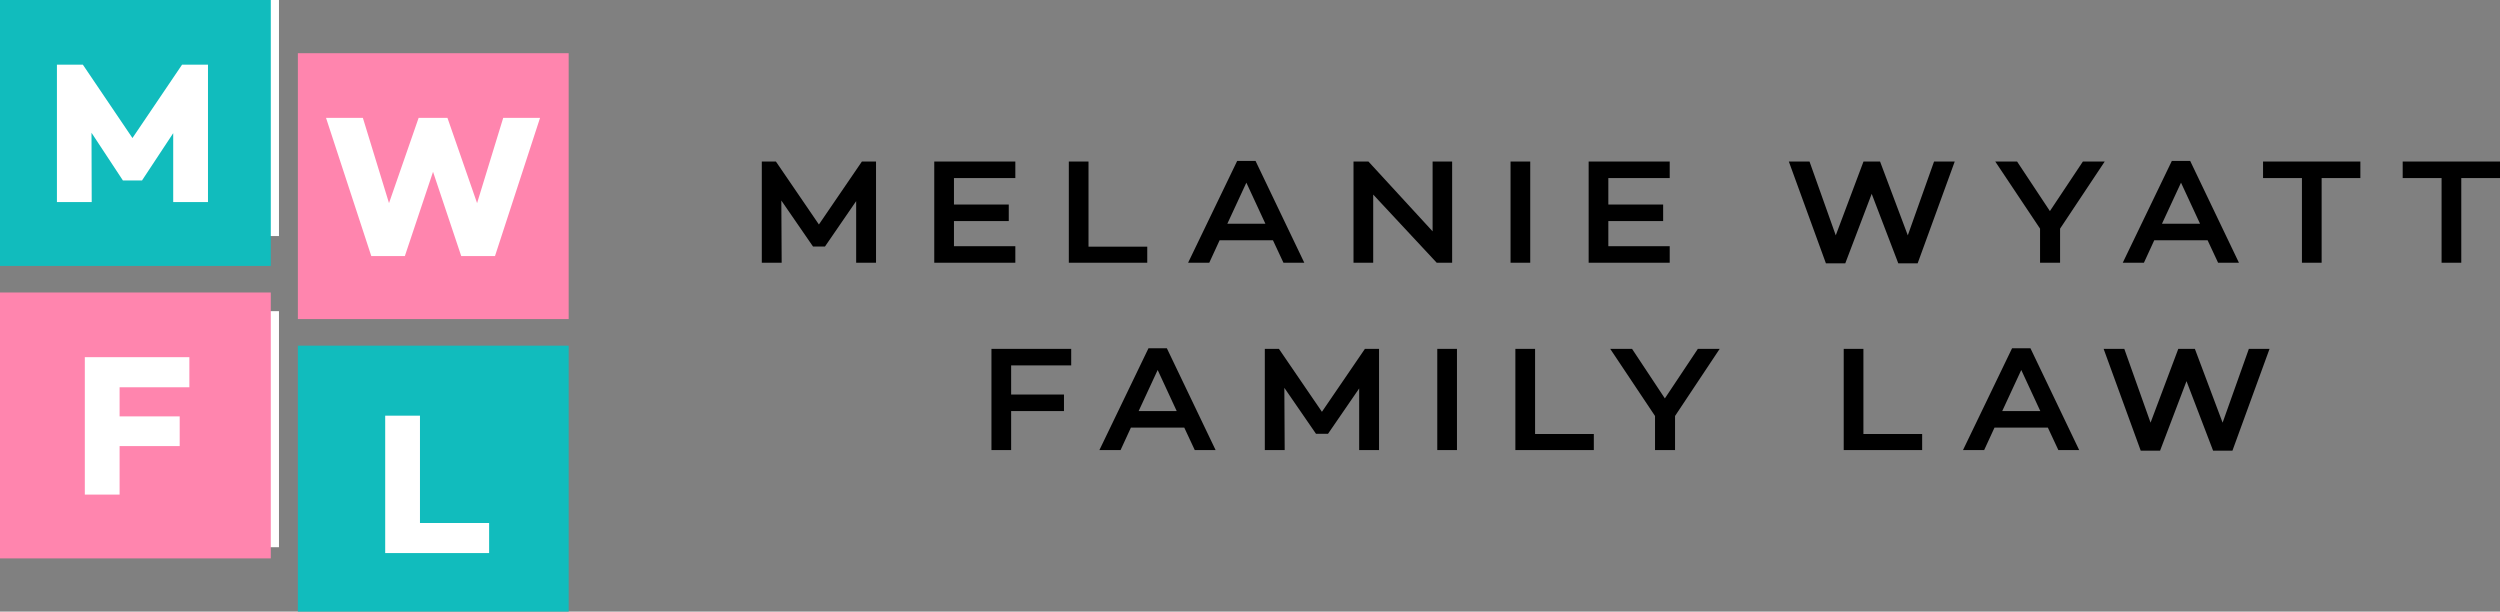
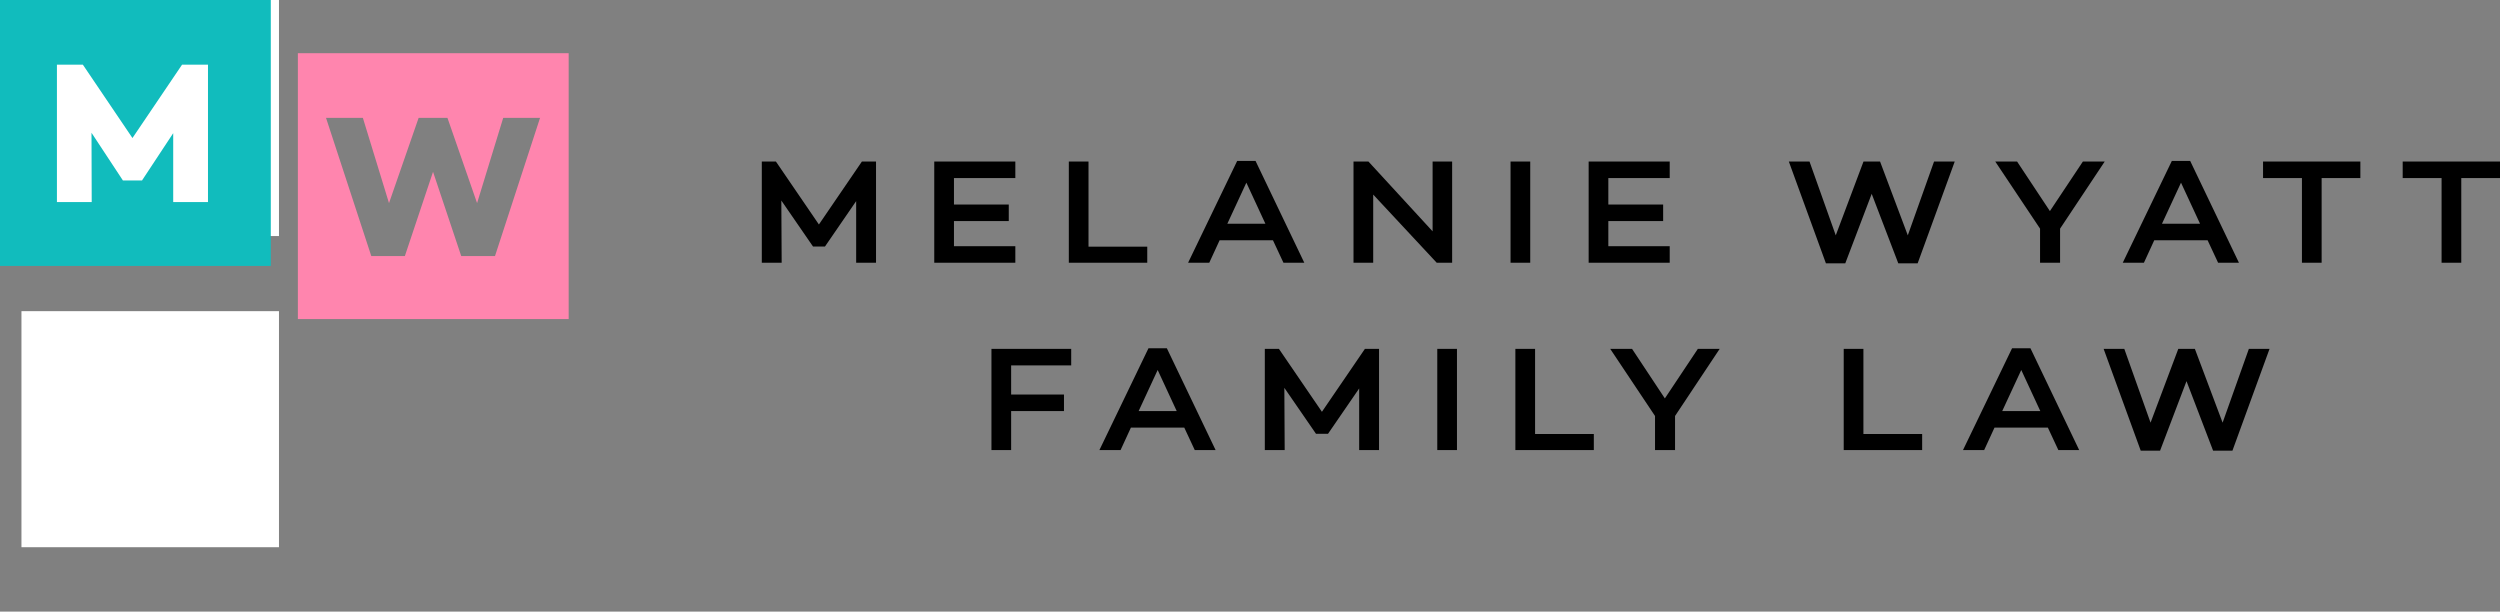
<svg xmlns="http://www.w3.org/2000/svg" width="233px" height="57px" viewBox="0 0 233 57" version="1.1">
  <rect x="0" y="0" width="233" height="57" fill="#808080" stroke="none" />
  <title>Group 2</title>
  <desc>Created with Sketch.</desc>
  <g id="Page-1" stroke="none" stroke-width="1" fill="none" fill-rule="evenodd">
    <g id="Homepage" transform="translate(-138, -36)" fill-rule="nonzero">
      <g id="Group-2" transform="translate(138, 36)">
        <g id="mwfl-logo">
-           <rect id="Rectangle" fill="#FFFFFF" x="30" y="33" width="22" height="22" />
          <rect id="Rectangle" fill="#FFFFFF" x="2" y="0" width="24" height="22" />
-           <rect id="Rectangle" fill="#FFFFFF" x="30" y="6" width="22" height="22" />
          <rect id="Rectangle" fill="#FFFFFF" x="2" y="29" width="24" height="22" />
          <g id="MWFL---LOGO">
-             <path d="M27.762,32.217 L53,32.217 L53,57 L27.762,57 L27.762,32.217 Z M45.586,48.741 L39.141,48.741 L39.141,38.74 L35.9,38.74 L35.9,51.548 L45.586,51.548 L45.586,48.741 Z" id="Combined-Shape" fill="#11BCBD" />
            <path d="M27.762,4.957 L53,4.957 L53,29.739 L27.762,29.739 L27.762,4.957 Z M50.333,10.984 L46.9,10.984 L44.464,18.932 L41.702,10.984 L39.017,10.984 L36.255,18.932 L33.819,10.984 L30.385,10.984 L34.605,23.867 L37.732,23.867 L40.359,16.013 L42.987,23.867 L46.133,23.867 L50.333,10.984 Z" id="Combined-Shape" fill="#FF85AE" />
-             <path d="M0,27.261 L25.238,27.261 L25.238,52.043 L0,52.043 L0,27.261 Z M11.146,36.094 L17.649,36.094 L17.649,33.288 L7.905,33.288 L7.905,46.096 L11.146,46.096 L11.146,41.575 L16.747,41.575 L16.747,38.807 L11.146,38.807 L11.146,36.094 Z" id="Combined-Shape" fill="#FF85AE" />
            <path d="M0,0 L25.238,0 L25.238,24.783 L0,24.783 L0,0 Z M19.384,6.027 L16.968,6.027 L12.345,12.864 L7.722,6.027 L5.306,6.027 L5.306,18.835 L8.547,18.835 L8.528,12.374 L11.444,16.801 L11.444,16.819 L13.247,16.819 L13.247,16.801 L16.143,12.412 L16.143,18.835 L19.384,18.835 L19.384,6.027 Z" id="Combined-Shape" fill="#11BCBD" />
          </g>
        </g>
        <path d="M81.645,15.055 L81.645,24.486 L79.794,24.486 L79.794,18.745 L76.888,22.975 L75.772,22.975 L72.82,18.689 L72.851,24.486 L71,24.486 L71,15.055 L72.315,15.055 L76.322,20.922 L80.329,15.055 L81.645,15.055 Z M88.909,16.595 L88.909,19.064 L94.017,19.064 L94.017,20.603 L88.909,20.603 L88.909,22.947 L94.629,22.947 L94.629,24.486 L87.073,24.486 L87.073,15.055 L94.629,15.055 L94.629,16.595 L88.909,16.595 Z M106.924,22.988 L106.924,24.486 L99.614,24.486 L99.614,15.055 L101.449,15.055 L101.449,22.988 L106.924,22.988 Z M118.639,22.392 L113.668,22.392 L112.704,24.486 L110.731,24.486 L115.304,15 L117.017,15 L121.56,24.486 L119.617,24.486 L118.639,22.392 Z M117.935,20.853 L116.161,17.025 L114.387,20.853 L117.935,20.853 Z M135.339,15.055 L135.339,24.486 L133.901,24.486 L127.982,18.134 L127.982,24.486 L126.147,24.486 L126.147,15.055 L127.539,15.055 L133.519,21.56 L133.519,15.055 L135.339,15.055 Z M142.618,15.055 L142.618,24.486 L140.783,24.486 L140.783,15.055 L142.618,15.055 Z M149.897,16.595 L149.897,19.064 L155.005,19.064 L155.005,20.603 L149.897,20.603 L149.897,22.947 L155.617,22.947 L155.617,24.486 L148.062,24.486 L148.062,15.055 L155.617,15.055 L155.617,16.595 L149.897,16.595 Z M182.181,15.055 L178.725,24.542 L176.92,24.542 L174.442,18.065 L171.98,24.542 L170.175,24.542 L166.719,15.055 L168.646,15.055 L171.093,21.934 L173.678,15.055 L175.222,15.055 L177.807,21.934 L180.254,15.055 L182.181,15.055 Z M196.159,15.055 L191.999,21.31 L191.999,24.486 L190.133,24.486 L190.133,21.31 L185.958,15.055 L187.992,15.055 L191.051,19.674 L194.125,15.055 L196.159,15.055 Z M205.748,22.392 L200.777,22.392 L199.814,24.486 L197.841,24.486 L202.414,15 L204.126,15 L208.669,24.486 L206.726,24.486 L205.748,22.392 Z M205.044,20.853 L203.27,17.025 L201.496,20.853 L205.044,20.853 Z M219.986,16.595 L216.376,16.595 L216.376,24.486 L214.541,24.486 L214.541,16.595 L210.916,16.595 L210.916,15.055 L219.986,15.055 L219.986,16.595 Z M233,16.595 L229.391,16.595 L229.391,24.486 L227.555,24.486 L227.555,16.595 L223.931,16.595 L223.931,15.055 L233,15.055 L233,16.595 Z M94.238,34.053 L94.238,36.771 L99.163,36.771 L99.163,38.311 L94.238,38.311 L94.238,41.945 L92.403,41.945 L92.403,32.514 L99.836,32.514 L99.836,34.053 L94.238,34.053 Z M110.373,39.85 L105.402,39.85 L104.438,41.945 L102.465,41.945 L107.038,32.458 L108.751,32.458 L113.294,41.945 L111.351,41.945 L110.373,39.85 Z M109.669,38.311 L107.895,34.483 L106.121,38.311 L109.669,38.311 Z M128.526,32.514 L128.526,41.945 L126.675,41.945 L126.675,36.203 L123.769,40.433 L122.653,40.433 L119.701,36.147 L119.732,41.945 L117.881,41.945 L117.881,32.514 L119.196,32.514 L123.203,38.38 L127.21,32.514 L128.526,32.514 Z M135.79,32.514 L135.79,41.945 L133.954,41.945 L133.954,32.514 L135.79,32.514 Z M148.544,40.447 L148.544,41.945 L141.233,41.945 L141.233,32.514 L143.069,32.514 L143.069,40.447 L148.544,40.447 Z M160.274,32.514 L156.114,38.769 L156.114,41.945 L154.248,41.945 L154.248,38.769 L150.072,32.514 L152.107,32.514 L155.165,37.132 L158.24,32.514 L160.274,32.514 Z M179.145,40.447 L179.145,41.945 L171.834,41.945 L171.834,32.514 L173.67,32.514 L173.67,40.447 L179.145,40.447 Z M190.859,39.85 L185.889,39.85 L184.925,41.945 L182.952,41.945 L187.525,32.458 L189.238,32.458 L193.78,41.945 L191.838,41.945 L190.859,39.85 Z M190.156,38.311 L188.382,34.483 L186.607,38.311 L190.156,38.311 Z M211.521,32.514 L208.064,42 L206.26,42 L203.782,35.523 L201.32,42 L199.515,42 L196.058,32.514 L197.985,32.514 L200.432,39.393 L203.017,32.514 L204.562,32.514 L207.147,39.393 L209.594,32.514 L211.521,32.514 Z" id="MELANIEWYATTFAMILYLAW" fill="#000000" />
      </g>
    </g>
  </g>
</svg>